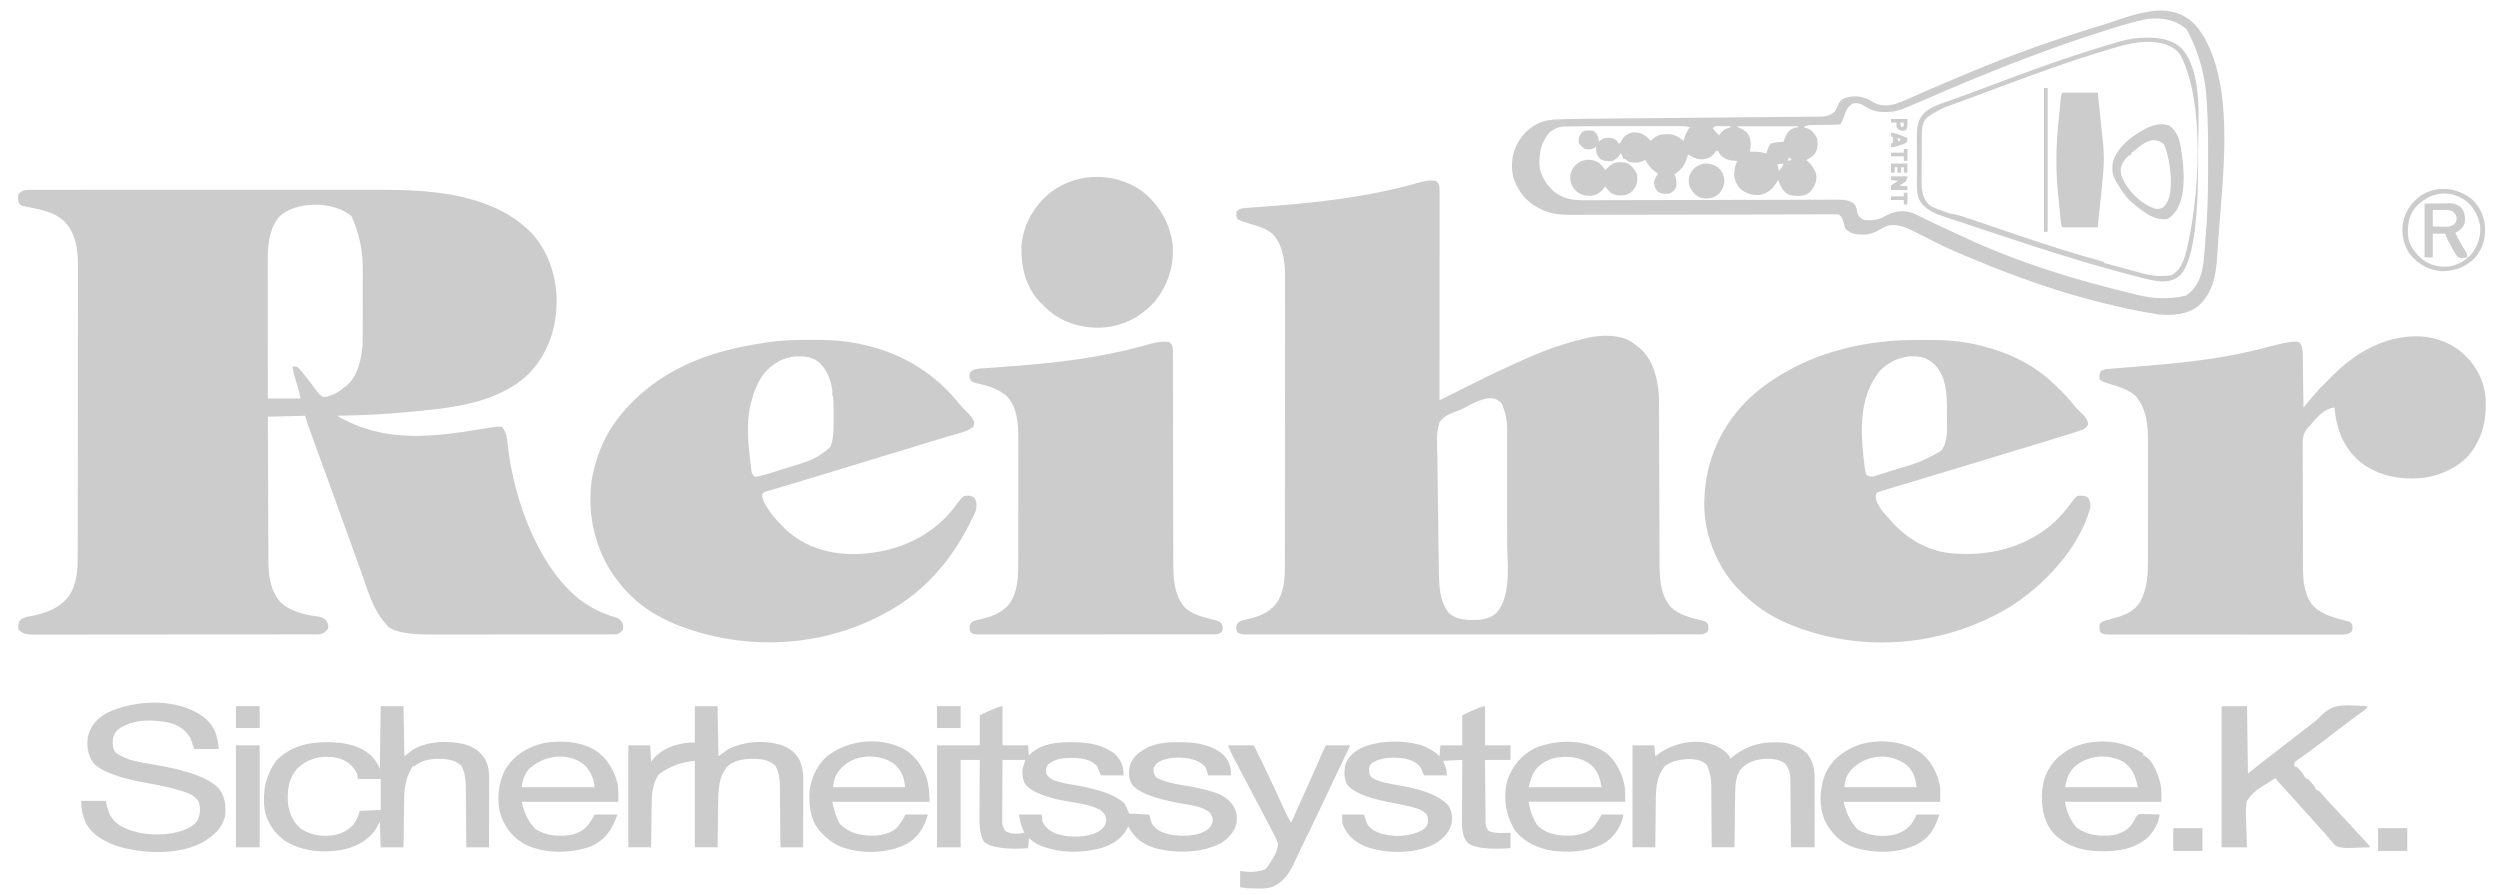
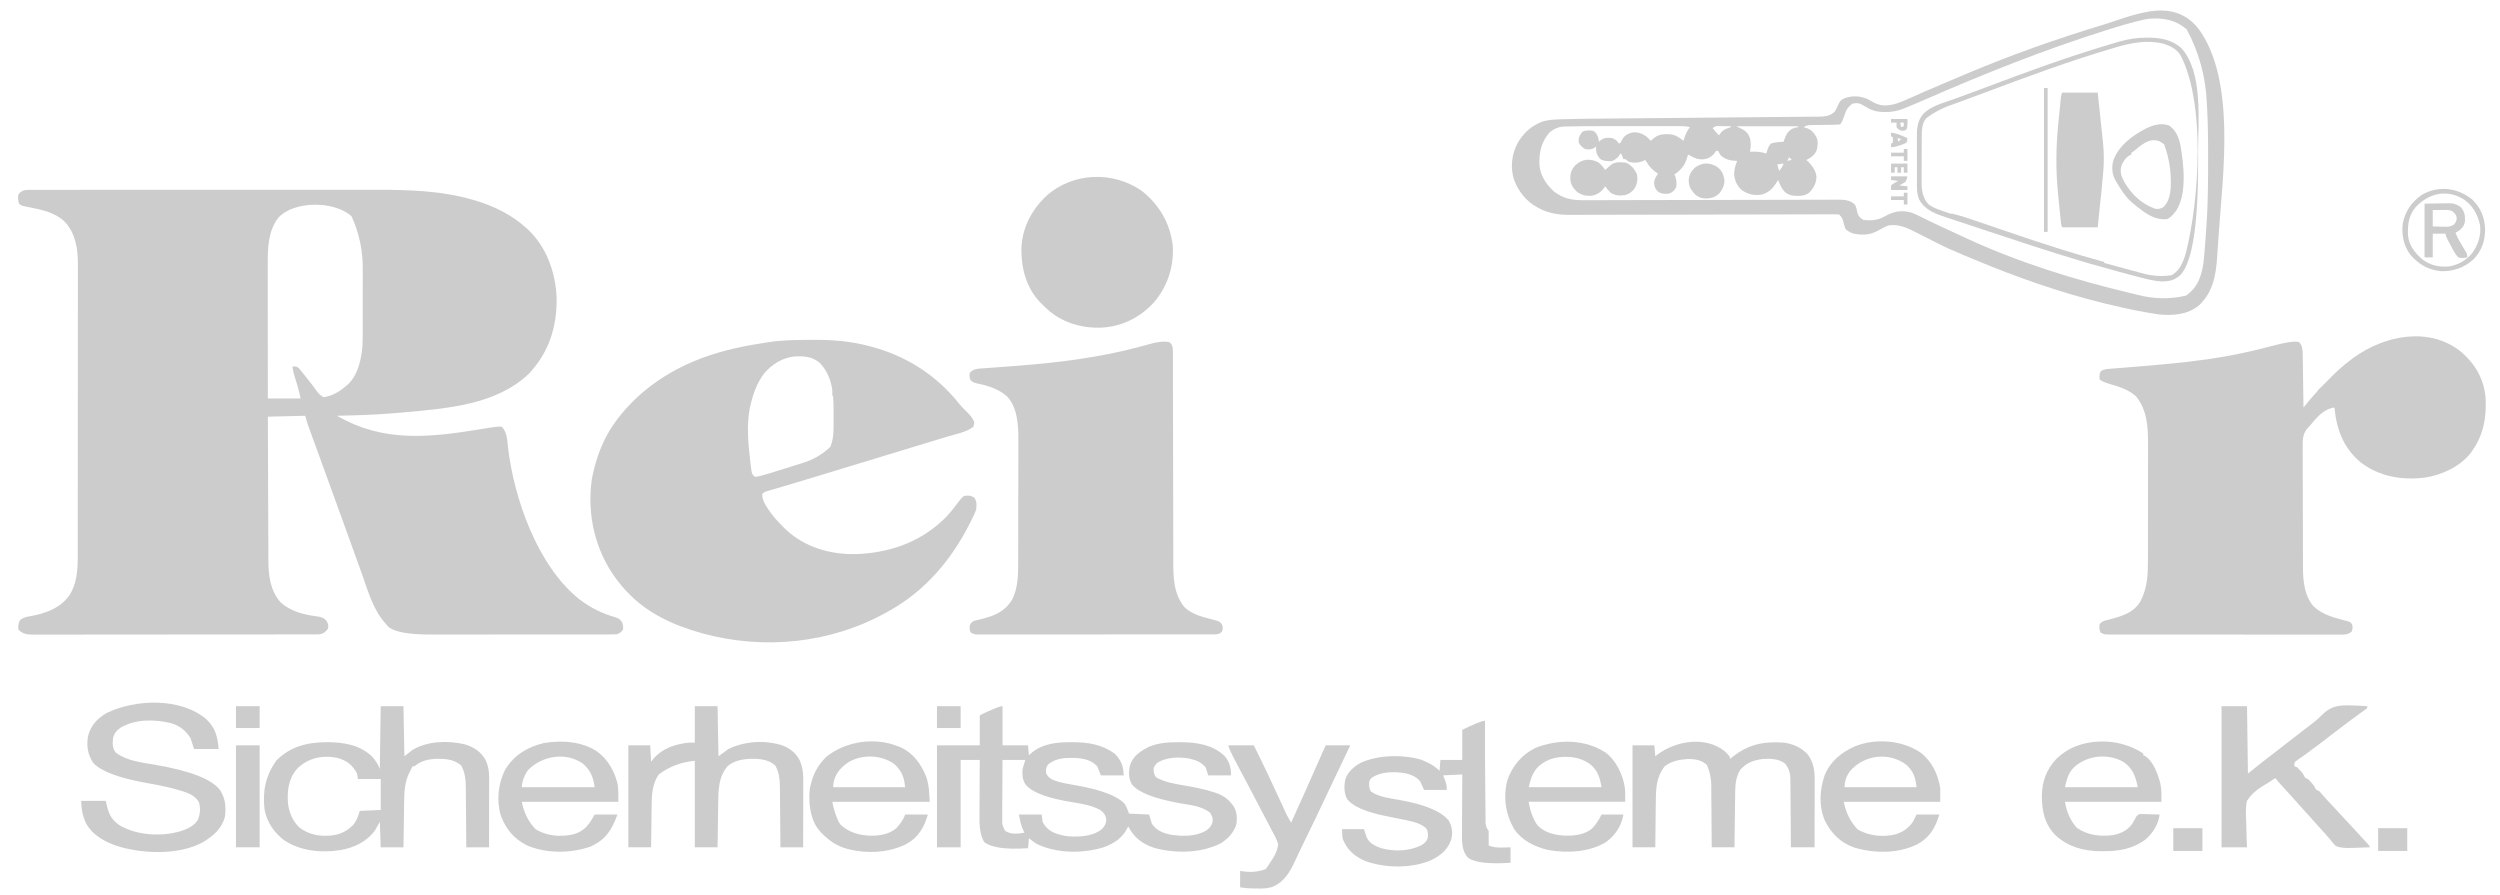
<svg xmlns="http://www.w3.org/2000/svg" id="uuid-949aec98-bb0d-4664-a483-55301d3c8911" data-name="Ebene 1" viewBox="0 0 2746.06 983.38">
  <g>
    <path d="M1353.57,883.75c-4.34-6.12-10.68-10.23-17.67-12.72-.81-.26-1.61-.52-2.4-.78-11.04-3.67-22.43-5.69-33.87-7.67-10.33-1.77-20.3-3.45-29.57-8.64-2.68-3.21-3.01-6.13-2.88-10.25q1.38-3.54,4.44-6.06c9.92-6.01,23.09-6.31,34.3-4.5.77.19,1.52.37,2.27.56,6.73,1.65,11.25,3.88,16,9,1.02,3.06,2.01,6.03,3,9h25c0-8.85-1.68-14.95-7.46-21.71-12.96-11.98-30.22-14.61-47.11-14.72-.7,0-1.38,0-2.05,0-11.45-.09-22.85.54-33.56,5.02-9.49,4.88-17.32,9.9-20.82,20.42-1.59,7.24-1.71,14.7,2.34,21.13q10.18,12.66,51.22,20.25c11.35,2.06,25.16,3.06,34.44,10.62,2.2,3.61,3.02,5.37,2.88,9.62-1.26,4.86-3.15,7.03-7.12,9.94-11.46,6.82-26.95,6.61-39.75,4.44-8.3-1.93-15.23-4.65-20-12-1.02-3.4-2.01-6.7-3-10q-11.11-.51-22-1-3-8-4.51-10.36-11.79-13.36-53.8-20.69c-6.51-1.13-13-2.22-19.38-3.95-6.17-1.97-10.1-3.15-13.31-9-.53-4.47-.51-6.23,2-10,8.83-7.14,18.33-7.29,29.23-7.17,9.14.41,18.39,2.19,24.77,9.17q2.02,5.05,4,10h25c0-9.98-2.65-16.44-9.62-23.75-13.8-10.07-28.84-12.57-45.43-12.68q-1.08,0-2.13,0c-15.45-.14-31.74,1.33-44,11.75-.96.91-1.88,1.8-2.81,2.69q-.51-5.55-1-11h-28v-43q-2.25,0-7.12,1.94-1.01.41-2.01.81c-5.46,2.16-10.6,4.61-15.88,7.25v33h-47v112h26v-96h21c-.06,8.69-.11,17.38-.15,26.07-.02,4.44-.03,8.89-.06,13.33-.03,4.34-.06,8.68-.07,13.02,0,1.66,0,3.33-.01,4.99-.11,11.14-.55,22.49,4.92,32.58q11.28,9.5,48.38,7c.34-3.74.67-7.37,1-11,2.62,2.21,5.12,4.15,8,6,21.87,10.88,50.96,11.16,74,4,11.67-4.36,20.54-9.98,26.22-21.31q.39-.85.78-1.69c6.66,12.55,15.29,19.25,28.75,23.69,23.1,6.27,51.34,5.96,72.95-5.07,8.03-5.01,14.87-12.3,17.3-21.62.71-7.07.51-12.85-3.23-19.03-.48-.65-.94-1.28-1.4-1.91ZM1210.75,910.31c-8.56,7.59-21.93,8.88-32.89,8.54q-1.35-.08-2.66-.16c-4.94-.22-9.39-1.31-14.12-2.75-7.44-2.6-12.1-6.12-15.88-13.25q-.51-4.04-1-8h-25c.88,4.42,1.63,8.9,3.07,13.16.36.84.71,1.65,1.05,2.46.36.86.72,1.7,1.07,2.54.27.62.54,1.23.8,1.84-7.06,1.18-14.82,2.12-21-2-2.03-3.25-2.96-5.63-3.36-9.45,0-1.3.01-2.57.02-3.84,0-2.23,0-4.45.02-6.68.02-1.59.03-3.17.03-4.76,0-4.16.03-8.33.06-12.49.03-4.31.06-8.62.07-12.93.03-9.28.09-18.57.16-27.85h25c-1.02,3.4-2.01,6.7-3,10-.45,6.03-.17,11.54,3.12,16.78q9.15,11.79,43.71,18.3c12.61,2.37,26.94,3.59,38.36,9.8,4.05,2.86,5.69,5.29,6.81,10.12,0,4.5-1.38,7.31-4.45,10.62Z" style="fill: #ccc; stroke-width: 0px;" />
    <path d="M533.47,835.03c-5.03-9.19-12.7-14.28-22.58-17.37-18.6-4.38-40.95-3.99-57.7,6.04-3.06,2.38-6.03,4.69-9,7-.34-18.7-.67-36.85-1-55h-25c-.34,23.46-.67,46.23-1,69-1.77-5.31-5.01-9.8-8.75-13.93-13.68-12.83-31.22-15.44-49.18-15.57-21.56.14-40.06,4.5-55.81,20.25-11.87,17.15-15.14,33.3-12.85,53.85,2.51,13.51,10.21,24.96,21.02,33.26,17.71,12.26,41.72,14.62,62.58,11.14,14.97-2.53,29.04-9.41,38-22,1.7-3.06,3.35-6.03,5-9,.34,9.52.67,18.76,1,28h25c.1-7.22.2-14.43.31-21.65.06-3.69.11-7.37.16-11.06.05-3.6.1-7.21.15-10.81.02-1.38.04-2.76.06-4.14.16-12.65.35-24,6.32-35.45.72-1.37,1.43-2.75,2.12-4.13.3-.6.59-1.18.88-1.76h2c7.16-5.89,14.52-7.69,23.74-8.21,9.97-.09,19.86.39,27.63,7.34,5.03,8.9,5.09,18.24,5.13,28.19,0,1.68.02,3.37.03,5.05.05,4.43.09,8.86.12,13.29.03,4.58.07,9.16.11,13.75.07,7.56.14,15.13.19,22.69q.02,3.49.04,6.91h25c.02-9.87.04-19.74.05-29.62,0-5.03,0-10.07.02-15.1.01-4.93.02-9.86.02-14.79,0-1.88,0-3.75,0-5.63,0-2.7.02-5.4.02-8.1,0-.84,0-1.66,0-2.48.03-7.35-.72-13.27-3.84-19.94ZM418.19,889.69q-11.61.51-23,1c-1.79,5.73-3.37,10.74-7.25,15.38-7.96,8.26-17.18,11.7-28.53,11.92q-1.21,0-2.41.01c-10.28.08-19.44-2.62-27.8-8.77-7.31-6.63-11.41-16.09-12.77-25.75-1.22-14,.15-27.34,9.38-38.47,12-12.69,29.5-16.18,46.25-12.12,9.47,3.03,15.48,7.85,20.12,16.81q.51,3.03,1,6h25v34Z" style="fill: #ccc; stroke-width: 0px;" />
-     <path d="M1635.19,912.69c-2.18-2.86-2.97-4.78-3.4-8.37-.01-1.32-.02-2.61-.03-3.9-.03-2.26-.06-4.52-.07-6.78,0-1.61-.02-3.22-.03-4.84-.05-4.23-.09-8.45-.12-12.68-.03-4.38-.07-8.76-.11-13.14-.1-9.43-.17-18.86-.24-28.29h28v-16h-28v-43q-2.25,0-7.12,1.94c-.68.28-1.35.54-2.01.81-5.46,2.16-10.6,4.61-15.88,7.25v33h-24c-.34,4.08-.67,8.04-1,12-5.96-5.96-12.73-9.39-20.54-12.34-20.21-5.79-47.22-5.24-66.28,3.66-7.49,4.2-14.03,9.95-16.75,18.33-1.29,7.13-1.38,14.53,1.95,21.04q8.7,12.4,44.96,19.44c6.3,1.21,12.59,2.45,18.86,3.81.97.21,1.92.42,2.86.63,7.56,1.59,14.58,3.41,20.44,8.69,2.03,3.72,2.16,6.6,1.5,10.75-1.34,3.83-3.47,5.53-6.81,7.62-13.2,6.78-30.02,7.25-44.19,3.38-6.79-2.61-12.87-5.07-16-12-1.02-3.06-2.01-6.03-3-9h-24q0,8,.81,11.12c4.98,12.05,13.05,19.02,25,24.06,22.01,7.96,51.91,8.23,73.41-1.69,9.91-5.35,16.89-11.17,20.65-22.01,1.88-7.43.99-14.09-2.68-20.8q-12.54-15.41-54.49-22.74c-10.51-1.82-21.93-3.07-30.94-9.14-2.16-3.47-2.2-5.81-2.02-9.82.43-3.11,1.18-3.91,3.65-5.93,10.16-6.39,23.28-6.12,34.82-4.66,6.94,1.47,13.42,3.8,17.8,9.59,1.36,3.06,2.68,6.03,4,9h25c0-4.54-.42-6.72-2-10.81q-1.01-2.62-2-5.19,10.6-.51,21-1c-.06,8.96-.11,17.92-.15,26.88-.02,4.58-.03,9.16-.06,13.74-.03,4.47-.06,8.95-.07,13.42,0,1.71,0,3.42-.01,5.14-.04,4.65-.09,9.3.03,13.95.47,6.96,1.89,14.06,7.26,18.87q11.4,7.33,46,5v-17c-7.54.15-16.92,1.29-24-2Z" style="fill: #ccc; stroke-width: 0px;" />
+     <path d="M1635.19,912.69c-2.18-2.86-2.97-4.78-3.4-8.37-.01-1.32-.02-2.61-.03-3.9-.03-2.26-.06-4.52-.07-6.78,0-1.61-.02-3.22-.03-4.84-.05-4.23-.09-8.45-.12-12.68-.03-4.38-.07-8.76-.11-13.14-.1-9.43-.17-18.86-.24-28.29h28h-28v-43q-2.25,0-7.12,1.94c-.68.28-1.35.54-2.01.81-5.46,2.16-10.6,4.61-15.88,7.25v33h-24c-.34,4.08-.67,8.04-1,12-5.96-5.96-12.73-9.39-20.54-12.34-20.21-5.79-47.22-5.24-66.28,3.66-7.49,4.2-14.03,9.95-16.75,18.33-1.29,7.13-1.38,14.53,1.95,21.04q8.7,12.4,44.96,19.44c6.3,1.21,12.59,2.45,18.86,3.81.97.21,1.92.42,2.86.63,7.56,1.59,14.58,3.41,20.44,8.69,2.03,3.72,2.16,6.6,1.5,10.75-1.34,3.83-3.47,5.53-6.81,7.62-13.2,6.78-30.02,7.25-44.19,3.38-6.79-2.61-12.87-5.07-16-12-1.02-3.06-2.01-6.03-3-9h-24q0,8,.81,11.12c4.98,12.05,13.05,19.02,25,24.06,22.01,7.96,51.91,8.23,73.41-1.69,9.91-5.35,16.89-11.17,20.65-22.01,1.88-7.43.99-14.09-2.68-20.8q-12.54-15.41-54.49-22.74c-10.51-1.82-21.93-3.07-30.94-9.14-2.16-3.47-2.2-5.81-2.02-9.82.43-3.11,1.18-3.91,3.65-5.93,10.16-6.39,23.28-6.12,34.82-4.66,6.94,1.47,13.42,3.8,17.8,9.59,1.36,3.06,2.68,6.03,4,9h25c0-4.54-.42-6.72-2-10.81q-1.01-2.62-2-5.19,10.6-.51,21-1c-.06,8.96-.11,17.92-.15,26.88-.02,4.58-.03,9.16-.06,13.74-.03,4.47-.06,8.95-.07,13.42,0,1.71,0,3.42-.01,5.14-.04,4.65-.09,9.3.03,13.95.47,6.96,1.89,14.06,7.26,18.87q11.4,7.33,46,5v-17c-7.54.15-16.92,1.29-24-2Z" style="fill: #ccc; stroke-width: 0px;" />
    <path d="M878.47,835.25c-4.15-8.31-10.78-13.14-19.28-16.56-19.2-6.02-40.97-4.64-59,4-3.74,2.72-7.37,5.36-11,8-.34-18.7-.67-36.85-1-55h-25v40h-6c-14.85,1.45-29.06,5.92-39.19,17.44-.96,1.21-1.88,2.39-2.81,3.56-.34-6.12-.67-12.06-1-18h-24v112h25c.08-6.83.16-13.66.26-20.48.05-3.49.1-6.99.14-10.48.04-3.41.08-6.82.13-10.23.02-1.33.04-2.63.06-3.93.11-12.29.51-24.44,7.8-34.86q17.07-12.97,39.62-15.02v95h25c.1-7.22.2-14.43.31-21.65.06-3.69.11-7.37.16-11.06.05-3.6.1-7.21.15-10.81.02-1.38.04-2.76.06-4.14.19-14.78.11-29.57,10.32-41.34,6.68-6.11,15.97-7.71,24.74-8.21,9.97-.09,19.87.39,27.64,7.34,5.03,8.9,5.09,18.24,5.13,28.19,0,1.68.02,3.37.03,5.05.05,4.43.09,8.86.12,13.29.03,4.58.07,9.16.11,13.75.07,7.56.14,15.13.19,22.69q.02,3.49.04,6.91h25c.02-9.75.04-19.51.05-29.26,0-4.97,0-9.95.02-14.92.01-4.87.02-9.74.02-14.61,0-1.85,0-3.71,0-5.56,0-2.67.02-5.33.02-8,0-.83,0-1.65,0-2.46.04-7.53-.93-13.68-3.84-20.63Z" style="fill: #ccc; stroke-width: 0px;" />
    <path d="M170.25,840.01c-14.79-2.52-30.72-4.07-43.06-13.33-3.91-5.05-3.62-9.87-3-16,1.47-5.62,3.97-8.46,8.64-11.65,16.41-9.39,36.96-8.98,54.86-4.76,9.46,2.78,16.37,8.05,21.5,16.41,1.36,4.08,2.68,8.04,4,12h27c-1.25-13.77-3.54-22.97-13.44-32.56-28.11-24.15-78.01-22.32-109.85-6.84-10.11,6.01-17.14,13.57-20.14,25.08-1.91,10.98-.51,19.9,5.42,29.32q12.34,14.04,59.31,22.44c14.16,2.52,28.04,5.3,41.71,9.84,6.21,2.27,12.49,5.38,15.43,11.6,1.66,6.45,1.36,13.1-1.45,19.12-4.03,6.83-11.43,9.75-18.62,12.27-20.81,6.11-46.61,4.88-65.78-5.58-8.55-5.24-12.52-11.11-14.98-20.69-.55-2.38-1.09-4.69-1.62-7h-27c0,8.46,1.61,16.43,5.06,24.19,7.95,14.57,22.78,21.94,38.06,26.52,27.32,7.56,64.86,8.68,90.47-5.23,11.78-7.23,20.86-14.63,24.41-28.48,1.11-10.5.48-19.36-5.16-28.41q-12.95-18.19-71.79-28.26Z" style="fill: #ccc; stroke-width: 0px;" />
    <path d="M1985.62,828.6c-7.1-7.57-16.23-11.57-26.43-12.91-22.44-1.47-38.8,1.89-56.51,15.99q-1.26,1.02-2.49,2.01v-2c-1.61-2.59-3.45-4.42-5.69-6.5-21.43-17.08-54.01-11.42-74.29,3.93-.69.54-1.35,1.05-2.02,1.57-.34-4.08-.67-8.04-1-12h-24v112h25c.08-7.79.16-15.58.26-23.38.05-3.98.1-7.96.14-11.95.04-3.89.08-7.78.13-11.67.02-1.49.04-2.98.06-4.47.11-13.83.8-26.08,9.66-37.41,7.67-5.93,16.2-7.46,25.75-8.12,7.8.09,14.63,1.02,20.65,6.44q5.41,12.34,4.85,26.33c0,1.75.02,3.51.03,5.26.05,4.61.09,9.22.12,13.83.03,4.77.07,9.54.11,14.32.07,7.87.14,15.75.19,23.62.02,2.45.03,4.82.04,7.2h25c.1-7.94.2-15.89.31-23.83.06-4.06.11-8.11.16-12.17.05-3.97.1-7.93.15-11.9.02-1.51.04-3.03.06-4.54.02-2.17.05-4.34.08-6.51.01-.68.02-1.35.03-2.01.12-8.93,1-17.06,5.89-24.66,7.3-7.49,13.88-9.96,24.31-11.38,8.38-.67,17.9-.24,24.69,5.12,4.13,5.14,5.63,10.54,5.75,17.01,0,.75,0,1.48,0,2.21.03,2.5.06,5,.07,7.5,0,1.78.02,3.56.03,5.34.05,4.67.09,9.35.12,14.02.03,4.84.07,9.68.11,14.52.07,7.99.14,15.97.19,23.96q.02,3.69.04,7.31h26c.02-9.6.04-19.2.05-28.81,0-4.9,0-9.8.02-14.7.01-4.8.02-9.59.02-14.39,0-1.83,0-3.66,0-5.49,0-2.62.02-5.25.02-7.87,0-.83,0-1.63,0-2.43.05-10.52-1.2-19.79-7.68-28.41Z" style="fill: #ccc; stroke-width: 0px;" />
    <path d="M2598.94,924.94c-1.41-1.54-2.83-3.08-4.25-4.62-.51-.55-1.01-1.09-1.5-1.63-2.49-2.7-4.98-5.4-7.47-8.1-2.4-2.59-4.79-5.19-7.17-7.79-5.48-6.01-11.02-11.95-16.61-17.86-3.95-4.16-7.84-8.33-11.55-12.7q-1.65-1.99-3.2-3.55-3.07-.64-3.97-2.8t-2.65-4.3c-.62-.71-1.22-1.39-1.82-2.08q-1.81-2.11-3.56-3.81-3.07-.64-3.97-2.8-1.03-2.2-2.65-4.3c-.62-.71-1.22-1.39-1.82-2.08q-1.81-2.11-3.56-3.81-1.52-.51-3-1-.46-3.86,1.41-5.49c.68-.48,1.34-.94,2.01-1.41.77-.55,1.52-1.09,2.27-1.62,1.7-1.18,3.4-2.38,5.09-3.58q1.35-.97,2.68-1.93c4.5-3.21,8.93-6.51,13.32-9.86q1.31-1,2.59-1.99c3.54-2.71,7.08-5.41,10.62-8.12,2.66-2.04,5.32-4.07,7.99-6.11q1.33-1.02,2.64-2.02c4.36-3.33,8.72-6.66,13.14-9.9.94-.69,1.86-1.35,2.78-2.02,1.76-1.28,3.51-2.55,5.27-3.83.85-.61,1.68-1.2,2.5-1.79q1.15-.83,2.27-1.64,2.01-1.44,3.42-2.7v-2c-7.29-.54-14.58-.88-21.9-.95-12.15.08-19.43,2.16-28.22,10.95-3.37,3.56-6.95,6.53-10.85,9.49-1.56,1.17-3.1,2.35-4.64,3.54-4.28,3.34-8.58,6.66-12.89,9.97-5.18,3.98-10.34,7.99-15.5,12-4.16,3.24-8.32,6.49-12.51,9.7-3.17,2.43-6.33,4.86-9.49,7.3-5.1,4.08-10.05,8.04-15,12q-.5-37.37-1-74h-28v155h28c-.28-6.16-.58-12.26-.67-18.41-.04-2.53-.09-5.06-.14-7.59-.45-8.37-.95-16.66.67-24.94q6.45-9.75,16.74-15.96c4.4-2.51,8.62-5.19,12.83-8.02.54-.37,1.06-.72,1.58-1.08,3.71,4.41,7.53,8.7,11.44,12.94,2.5,2.71,5,5.42,7.44,8.19,3.48,4.02,7.02,7.96,10.62,11.87,2.48,2.69,4.95,5.38,7.38,8.12,3.48,4.02,7.02,7.97,10.62,11.88,2.51,2.72,5.01,5.44,7.45,8.23.57.67,1.13,1.31,1.68,1.96,1.14,1.26,2.26,2.53,3.38,3.81,1.86,2.59,3.72,4.84,5.98,7.09q5.09,3.22,18.65,2.59c1.64-.08,3.27-.14,4.91-.18,4.82-.11,9.64-.27,14.46-.49q0-1-1.77-3.05c-.84-.92-1.66-1.81-2.48-2.7Z" style="fill: #ccc; stroke-width: 0px;" />
    <path d="M2110.81,827.62c-19.81-14.63-50.8-17.16-73.49-7.74-14.86,6.51-26.86,16.5-33.12,31.81-5.52,15.98-6.48,33.73.19,49.5,6.8,13.94,16.99,24.17,31.71,29.54,22.43,6.94,49.37,7.17,70.53-3.72,13.31-7.35,19.31-18.09,23.58-32.32h-25c-1.36,2.72-2.68,5.36-4,8-5,7.13-10.79,11.11-19,13.75-13.5,3.44-29.4,1.74-41.57-5.22q-11.91-12.44-15.43-30.53h106v-15c-2.5-14.97-8.51-28.23-20.39-38.07ZM2026.19,864.69c0-6.62,1.74-11.76,5.54-17.21,15.42-18.38,42.98-22.03,62.48-7.25,7.62,7.04,9.85,14.27,10.98,24.47h-79Z" style="fill: #ccc; stroke-width: 0px;" />
    <path d="M2355.92,830.33c-.59-.22-1.15-.43-1.72-.64v-2c-19.08-12.72-43.77-16.33-66.16-10.54q-.93.27-1.84.54c-10.55,3-19.28,8.17-27.25,15.69-10.98,11.55-15.84,24.73-16.11,40.46-.06,16.73,2.83,31.15,14.95,43.63,13.89,12.77,30.64,17.26,49.15,17.51,1.17,0,2.31,0,3.45.01,17.23.09,32.85-2.62,46.81-13.31,7.87-7.08,13.63-16.41,15-27-2.79-.1-5.59-.19-8.38-.24-1.17-.02-2.3-.05-3.43-.07-1.15-.04-2.27-.09-3.39-.13-1.11-.02-2.18-.03-3.25-.05-1.02-.03-2.01-.05-3-.08q-2.54.57-4.31,2.96c-1.16,2.46-2.45,4.73-3.86,7.05-5.21,7.68-12.12,11.18-21.07,13.09-14.22,2.02-28.46.35-40.39-7.99q-10.37-11.93-12.91-28.54h106c0-7.29.2-13.22-1.26-20.16-2.6-9.94-7.61-24.57-17.02-30.2ZM2268.19,864.69c2.17-8.67,2.84-13.11,7.93-19.75,13.97-15.21,38.55-18.16,56.38-8,10.11,6.93,13.33,15.95,15.69,27.75h-80Z" style="fill: #ccc; stroke-width: 0px;" />
    <path d="M656.19,825.69c-16.53-11.32-39.32-12.85-58.68-9.54-17.8,4.16-32.31,12.93-42.23,28.56-8.1,15.24-10.21,34.64-5.12,51.29,5.66,14.71,13.83,24.76,27.89,32.21,21.6,9.71,49.06,9.34,71.15,1.49,16.41-7.76,22.9-18.21,29-35h-25c-6.28,11.3-11.09,18.22-23.56,21.81-13.88,3.06-29.23,1.95-41.44-5.81q-11.71-12.11-15-30h106c0-6.38.16-12.8-.69-19.12-3.33-14.11-10.53-27.24-22.31-35.88ZM573.19,864.69c0-6.21,3.42-14.58,7.34-19.38,15.54-15.17,40.37-19.45,59.09-7,8.75,7.11,12.18,15.36,13.56,26.38h-80Z" style="fill: #ccc; stroke-width: 0px;" />
    <path d="M1017.15,852.64c-5.56-13.69-14.3-25.76-28.2-31.88q-1.39-.54-2.76-1.06c-25.66-10.34-57.83-5.45-79,12-8.98,8.96-14.4,19.29-16.83,31.06-.06-.02-.11-.04-.17-.06-.7,3.74-.98,5.28-1.06,8.68-.05.63-.11,1.25-.15,1.89-.03,2.55.03,5.13.19,7.72,0,.55.01,1.12.02,1.72h.11c.93,11.41,4.12,22.76,12.12,31.25.6.59,1.19,1.17,1.78,1.75,7.12,7.22,14.21,12.33,23.86,15.64,21.64,6.81,48.31,6.1,68.57-4.32,13.31-7.35,19.31-18.09,23.58-32.32h-25c-1.88,5.64-5.62,10.42-9.5,14.88-7.7,6.55-17.46,8.31-27.31,8.38-12.7-.16-25.32-3.38-34.56-12.62-.55-.89-1.09-1.76-1.62-2.62q-4.81-10.23-7-22h107c-.64-10.92-.68-18.21-4.04-28.05ZM915.19,864.69c0-8.25,3.41-15.35,9.1-21.22q.96-.9,1.9-1.78c14.41-13.68,40.64-14.04,56.39-2.21,8.18,7.81,10.48,13.83,11.61,25.21h-79Z" style="fill: #ccc; stroke-width: 0px;" />
    <path d="M1783.19,857.69c-3.11-11.3-9.49-23.25-18.87-30.55-22.63-15.37-53.22-15.61-78.13-5.45-14.78,7.38-25.08,19.79-30.44,35.31-4.84,18.61-2.07,37.25,7.44,53.69,8.5,12.49,22.31,19.31,36.62,22.81,21.06,3.88,46.14,2.81,64.62-8.78,10.07-7.44,16.7-17.69,18.75-30.04h-24c-2.87,5.73-5.7,10.3-10,15-7.78,6.79-17.88,8.16-27.88,8.25-11.06-.14-23.47-2.48-31.64-10.55-.51-.58-1-1.14-1.49-1.7q-6.95-10.84-9-25h106c0-7.67.36-13.43-1.32-20.55-.23-.83-.45-1.64-.68-2.45ZM1679.19,864.69c1.81-8.15,3.61-14.16,8.62-20.62,7.76-8.54,18.46-12.42,29.75-12.67q1.14,0,2.25-.02c9.7-.08,18.12,2.11,26.22,7.55,8.96,6.97,11.14,14.69,13.15,25.76h-80Z" style="fill: #ccc; stroke-width: 0px;" />
    <path d="M1456.19,818.69q-1.11,2.21-3.37,7.4c-.68,1.56-1.36,3.13-2.05,4.69q-.56,1.28-1.11,2.53c-10.29,23.55-20.83,46.98-31.47,70.37-1.89-3.24-3.73-6.46-5.39-9.83-.43-.95-.86-1.87-1.28-2.79-.51-1.1-1-2.17-1.49-3.23-1.38-3.01-2.77-6.02-4.16-9.03-.31-.66-.6-1.3-.9-1.94-3.32-7.18-6.66-14.35-10.02-21.52-.69-1.47-1.38-2.94-2.08-4.42-5.07-10.83-10.3-21.57-15.69-32.25h-28q0,2.51,8.32,18.33c.42.81.84,1.59,1.25,2.37,3.03,5.76,6.07,11.51,9.14,17.25,3.97,7.43,7.9,14.89,11.78,22.37,2.35,4.54,4.69,9.09,7.1,13.6,2.42,4.48,4.82,8.97,7.14,13.51.88,1.73,1.76,3.45,2.65,5.18,2.88,5.23,5.88,10.39,7.42,16.2q-1.03,7.93-5.48,14.82c-1.45,2.1-2.78,4.15-4.09,6.35-1.28,2.19-2.59,4.1-4.24,6.02q-11.49,4.27-24.31,2.5c-1.25-.17-2.47-.34-3.69-.5v18c5.05.84,9.54,1.18,14.62,1.23,1.09,0,2.14.01,3.19.02,5.94.12,11.49.22,17.2-1.61,13.24-5.07,19.86-16.69,25.52-28.97,3.6-7.84,7.34-15.61,11.14-23.35,7.38-15.05,14.65-30.14,21.76-45.32.65-1.39,1.3-2.78,1.96-4.17.33-.69.64-1.37.96-2.04,3.32-7.09,6.7-14.16,10.09-21.22,4.9-10.17,9.74-20.36,14.56-30.56h-27Z" style="fill: #ccc; stroke-width: 0px;" />
    <path d="M259.19,930.69h26v-112h-26v112Z" style="fill: #ccc; stroke-width: 0px;" />
    <path d="M2612.19,909.69v25h32v-25h-32Z" style="fill: #ccc; stroke-width: 0px;" />
    <path d="M2387.19,934.69h32v-25h-32v25Z" style="fill: #ccc; stroke-width: 0px;" />
    <path d="M1055.19,775.69h-26v24h26v-24Z" style="fill: #ccc; stroke-width: 0px;" />
    <path d="M259.19,799.69h26v-24h-26v24Z" style="fill: #ccc; stroke-width: 0px;" />
  </g>
  <g>
    <path d="M676.44,678.19c-15.29-4.32-27.86-10.59-40.51-20.29-45.8-36.86-71.59-110.85-77.99-167.21-.84-7.93-1.09-15.87-6.75-22q-4.09-.42-13.66,1.14c-2.05.34-4.09.68-6.14,1.02-1.12.18-2.2.36-3.28.53-56.18,9.2-106.85,14.95-157.91-14.69,3.99-.1,7.98-.2,11.97-.31,1.66-.04,3.31-.09,4.97-.13,18.21-.45,36.29-1.48,54.44-3.12.96-.09,1.89-.17,2.81-.26,46.54-4.24,101.18-8.24,136.69-42.56,21.87-23.16,30.84-51.57,30.33-83.04-.95-27.41-11.13-56.2-31.49-75.2-.92-.81-1.82-1.6-2.71-2.38-15.56-13.97-34.64-23.25-54.57-29.29q-1.22-.36-2.43-.71c-35.73-10.54-72.68-11.31-109.63-11.25-5.02,0-10.04,0-15.05,0-9.86,0-19.71,0-29.57,0-11.56.01-23.12.01-34.68.01-20.61,0-41.21,0-61.82.02-20.05.01-40.09.02-60.14.02-1.28,0-2.52,0-3.76,0-1.28,0-2.52,0-3.75,0-22.97,0-45.93,0-68.9.01-8.09,0-16.18,0-24.28,0-9.94,0-19.88,0-29.83.01-5.07,0-10.14.01-15.21.01-4.7,0-9.41,0-14.11,0-1.71,0-3.42,0-5.12,0-2.36,0-4.73,0-7.09,0-.72,0-1.43,0-2.13,0-6.32,0-11.01-.35-14.94,5.13-.69,3.71-.45,6.87.94,10.38q2.06,1.62,3.92,2.16,1.12.23,2.22.46c.83.17,1.64.34,2.44.51,15.06,3.04,29.94,5.47,41.48,16.5,11.79,12.56,14.3,29.43,14.39,46.11-.01,2.02-.02,4.04-.02,6.06.01,3.83.01,7.66,0,11.49-.01,4.17-.01,8.34-.01,12.52,0,8.19,0,16.37-.01,24.56-.02,9.61-.02,19.22-.02,28.83,0,17.13-.01,34.26-.04,51.39-.02,16.67-.04,33.34-.04,50.01,0,1.06,0,2.09,0,3.12,0,2.08,0,4.15,0,6.23,0,1.06,0,2.08,0,3.1,0,1.05,0,2.07,0,3.1,0,15.98-.01,31.95-.03,47.93,0,5.77,0,11.53-.01,17.3,0,9.23-.01,18.45-.02,27.68,0,4.22-.01,8.44-.02,12.66,0,3.91,0,7.82-.01,11.73,0,1.43,0,2.85,0,4.28,0,15.07-.98,29.72-9.52,42.73-10.1,13.55-25.49,19.18-41.62,22.18-4.83.77-8.11,1.31-12.04,4.36q-2.76,3.7-1.96,10.64c5.14,5.14,10.28,5.35,17.21,5.39,1.91-.01,3.81-.02,5.72-.02,3.58.01,7.15.01,10.73,0,3.91-.01,7.81-.01,11.72-.01,7.65,0,15.31,0,22.96-.01,8.99-.02,17.98-.02,26.97-.02,16.01,0,32.02-.01,48.02-.04,15.6-.02,31.19-.04,46.79-.04q1.47,0,2.92,0c1.94,0,3.88,0,5.82,0,.99,0,1.94,0,2.9,0,.98,0,1.94,0,2.89,0,14.92,0,29.84-.01,44.76-.03,5.39,0,10.78,0,16.17-.01,8.63,0,17.27-.01,25.9-.02,3.95,0,7.9-.01,11.84-.02,3.66,0,7.32,0,10.99-.01,1.36,0,2.68,0,3.99,0,1.28,0,2.52,0,3.76,0,1.16,0,2.29,0,3.42-.01,1.84,0,3.68-.04,5.52-.13,4.29-.73,6.26-2.58,9-6,.86-4.05.28-5.56-1.93-9.07-2.95-3.39-5.84-3.92-10.17-4.58-14.36-1.88-28.84-5.43-39.91-15.36-11.71-13.43-13.45-30.05-13.43-47.1,0-1.63,0-3.27-.01-4.9-.03-4.48-.05-8.96-.06-13.44,0-4.75-.03-9.5-.05-14.25-.05-8.98-.08-17.96-.1-26.93-.03-10.29-.07-20.59-.11-30.88-.1-22.17-.17-44.33-.24-66.5,13.94-.34,27.47-.67,41-1,.88,3.09,1.73,6.2,2.75,9.26.24.67.48,1.33.72,1.98.28.79.56,1.55.84,2.32.31.84.6,1.66.9,2.48,1.02,2.81,2.04,5.62,3.06,8.43.75,2.05,1.49,4.1,2.23,6.15,4.02,11.1,8.06,22.19,12.1,33.29.41,1.12.8,2.21,1.2,3.3.41,1.13.81,2.23,1.21,3.33q.62,1.69,1.22,3.35c.82,2.25,1.64,4.5,2.46,6.76,6.33,17.39,12.63,34.78,18.89,52.19,2.79,7.76,5.59,15.52,8.4,23.28,2.04,5.63,4.07,11.26,6.1,16.9,6.68,18.64,12.17,39.37,25.53,54.45.47.53.93,1.04,1.39,1.56.77.91,1.51,1.8,2.25,2.69q10.3,8.66,46.75,8.56c2.12,0,4.24,0,6.37,0,5.81,0,11.62,0,17.42,0,6.16-.01,12.33-.01,18.49-.01,10.33,0,20.65,0,30.98-.02,11.35-.01,22.7-.03,34.05-.03,13.58,0,27.16,0,40.74-.01,3.7,0,7.4,0,11.1,0,5.92,0,11.83,0,17.75-.01,2.17,0,4.35,0,6.52-.01,3.04,0,6.07,0,9.11,0,.93,0,1.83,0,2.74,0,2.92,0,5.81-.04,8.73-.13,3.45-1.15,4.77-2.15,7-5,.66-3.77.14-5.7-1.44-9.19-2.45-2.69-3.09-3.26-6.31-4.31ZM362.19,434.69c-2.35.84-4.33,1.36-6.82,1.53q-4.87-2.55-8.01-7.37c-1.99-2.9-4.07-5.66-6.24-8.42-.49-.61-.96-1.21-1.43-1.8-1.39-1.77-2.79-3.54-4.19-5.3-.44-.56-.88-1.1-1.31-1.64-.78-.98-1.54-1.94-2.3-2.89-.7-.84-1.39-1.66-2.07-2.48q-.9-1.08-1.77-2.15c-2.39-1.91-3.87-1.77-6.85-1.48.61,4.57,1.78,8.81,3.12,13.2.54,1.73,1.08,3.46,1.62,5.2.27.87.53,1.72.79,2.56q1.93,6.94,3.47,14.04h-36c-.02-20.27-.04-40.54-.05-60.81,0-9.86-.01-19.71-.02-29.57-.01-8.66-.02-17.31-.02-25.97,0-4.58,0-9.15,0-13.73,0-4.37-.01-8.74-.01-13.11,0-1.62,0-3.23,0-4.85-.04-17.47.47-36.39,11.86-50.78,17.62-18.55,61.47-18.41,80.25-1.19q12.77,27.93,12.24,59.38c0,2.19-.01,4.38-.01,6.56,0,4.61,0,9.22-.01,13.83-.02,5.94-.03,11.88-.03,17.82,0,4.67,0,9.34,0,14.01,0,2.23,0,4.46-.01,6.7,0,3.18,0,6.35-.01,9.53,0,1,0,1.97-.01,2.94,0,3.41-.01,6.82-.15,10.23-1.22,15.56-4.78,33.84-17.23,44.62-.6.47-1.19.92-1.77,1.38-4.56,3.84-9.15,7.01-14.71,9.21q-1.16.4-2.29.79Z" style="fill: #ccc; stroke-width: 0px;" />
-     <path d="M1876.19,685.69c-1.76-2.59-3.17-3.05-6.19-4.03-12.29-2.93-25.43-5.87-34.82-14.9-12.13-14.3-12.29-33.14-12.3-50.92,0-1.87,0-3.74-.01-5.61-.02-4.06-.04-8.13-.05-12.19-.01-6.51-.03-13.01-.06-19.52-.04-10.31-.08-20.61-.11-30.92-.05-18.64-.11-37.28-.18-55.93-.03-6.56-.05-13.12-.06-19.67,0-4.14-.02-8.28-.04-12.42,0-1.93-.01-3.86-.02-5.79,0-6.36.02-12.73-.17-19.09-1.14-17.94-6.05-38.94-20.04-51.42q-.99-.8-1.96-1.58c-2.6-2.2-5.22-4.25-8.02-6.2-13.57-8.21-32.52-7.8-47.7-4.6-1.11.27-2.19.54-3.27.8-25.5,5.76-49.66,15.1-73.39,25.95-3.22,1.48-6.44,2.97-9.67,4.42-16.33,7.33-32.34,15.27-48.33,23.29-3.02,1.52-6.05,3.03-9.08,4.55-5.89,2.95-11.78,5.9-17.66,8.85q-.94.47-1.87.94c.02-29.05.04-58.09.05-87.14,0-3.5,0-7,0-10.5,0-.72,0-1.42,0-2.11,0-11.32.01-22.64.02-33.97,0-10.99.02-21.98.02-32.98,0-6.55,0-13.1,0-19.64,0-6.27.01-12.54.01-18.8,0-2.31,0-4.61,0-6.92,0-3.22.01-6.44,0-9.66q0-1.47,0-2.91c0-.93,0-1.82,0-2.72,0-.85,0-1.67,0-2.49,0-1.38-.04-2.77-.12-4.15-.65-3.26-1.25-5-4-7-6.68-1.17-13.25.3-19.68,2.08-56.21,16.16-114.34,22.21-172.48,26.42-1.15.08-2.27.16-3.38.24-2.11.15-4.23.31-6.34.46-1,.07-1.96.13-2.93.2-.92.07-1.81.13-2.7.19-1.5.1-2.99.24-4.48.4-3.25.67-5.06,1.19-7,4-.25,3.1-.4,5.2,1,8,4.5,2.18,9.08,3.71,13.86,5.14,8.6,2.58,17.4,4.78,24.33,10.75,11.76,12.07,14.11,29.86,14.2,46.06-.01,1.98-.02,3.96-.02,5.94.01,3.76.01,7.52,0,11.28-.01,4.1-.01,8.19-.01,12.29,0,8.04,0,16.07-.01,24.11-.02,9.44-.02,18.87-.02,28.31,0,16.82-.01,33.65-.04,50.47-.02,16.37-.04,32.73-.04,49.1q0,1.55,0,3.06c0,2.04,0,4.07,0,6.11,0,1.04,0,2.04,0,3.05,0,1.03,0,2.04,0,3.04,0,15.69-.01,31.38-.03,47.07,0,5.66,0,11.32-.01,16.98,0,9.06-.01,18.11-.02,27.17,0,4.15-.01,8.29-.02,12.44,0,3.84,0,7.67-.01,11.51,0,1.4,0,2.81,0,4.21,0,13.87-.3,27.49-6.78,40.12-7.81,12.73-18.9,17.4-32.86,20.92-1.01.24-1.99.47-2.97.69q-1.42.35-2.81.69c-.86.2-1.7.39-2.53.58-2.74,1.14-3.71,2.36-5.19,4.91-.25,3.11-.4,5.19,1,8q3.07,2.22,9.98,2.26c.83,0,1.63-.01,2.44-.02,2.77,0,5.53.01,8.3,0,2.04,0,4.09,0,6.13,0,5.63,0,11.27.01,16.9,0,6.16,0,12.32,0,18.48,0,11.37,0,22.73,0,34.1,0,11.32,0,22.63-.01,33.95-.01.72,0,1.43,0,2.13,0,2.85,0,5.7,0,8.55,0,26.76,0,53.51,0,80.27-.02,23.83-.01,47.66-.02,71.5-.02,1.53,0,3.06,0,4.59,0,.78,0,1.54,0,2.29,0,3.81,0,7.63,0,11.44,0q1.15,0,2.28,0c19.94,0,39.88,0,59.82,0q1.08,0,2.15,0c2.85,0,5.7,0,8.55,0,9.91,0,19.83,0,29.74,0,12.2,0,24.41,0,36.61-.01,6.22,0,12.45-.01,18.67-.01,5.78,0,11.56,0,17.34,0,2.09,0,4.19,0,6.28,0,2.91,0,5.82,0,8.73,0,.88,0,1.74,0,2.6,0,4.46.01,8,.37,11.79-2.25.48-.65.84-1.15,1.11-1.61l.26-.26c0-.11.02-.2.03-.3.55-1.27.41-2.63-.03-6.7ZM1644.19,672.69c-5.44,5.43-12.61,7.66-20.18,8.14-11.37.38-23.29.79-32.35-7.39-10.44-12.32-10.9-30.02-11.13-45.4-.02-1.69-.05-3.38-.09-5.06-.33-15.72-.5-31.45-.62-47.17-.09-11.7-.2-23.4-.46-35.1-.18-8.33-.31-16.66-.36-24.99-.02-4.96-.02-9.92-.15-14.88-.37-12.21-1.57-25.38,2.33-37.14,4.27-5.78,9.83-8.62,16.44-11.13,3.62-1.19,6.93-2.46,10.29-4.28,8.55-4.76,18.3-9.76,28.08-10.93,6.05-.1,8.75,1.41,13.2,5.34q6.79,14.55,6.27,31.18c0,1.59,0,3.18,0,4.77.01,4.35.02,8.7,0,13.06,0,4.64,0,9.27,0,13.91,0,7.8,0,15.59,0,23.39-.01,9.03-.01,18.06,0,27.08,0,7.83.01,15.66.01,23.49,0,4.67,0,9.35,0,14.02.03,23.36,5.22,60.06-11.27,79.09Z" style="fill: #ccc; stroke-width: 0px;" />
-     <path d="M2282.19,544.69q-2,1-3.21,2.47c-7.99,11.04-16.22,21.27-26.64,30.11-30.13,24.74-68.58,33.87-107.01,30.62-.73-.07-1.43-.13-2.14-.19-25.29-2.29-48.26-15.76-65-34.34-6.41-7.3-18.47-18.75-17.85-29.17q.6-2.66,2.99-3.74,1.4-.44,2.78-.86c1.03-.33,2.03-.65,3.03-.98,1.04-.31,2.04-.61,3.05-.91,2.54-.81,5.09-1.61,7.64-2.38.92-.27,1.81-.54,2.71-.81,2.03-.61,4.07-1.22,6.1-1.83,4.55-1.36,9.09-2.72,13.64-4.09,2.46-.74,4.92-1.48,7.38-2.22,15.16-4.55,30.32-9.14,45.47-13.73q1.04-.31,2.06-.62c8.41-2.55,16.82-5.1,25.23-7.65,5.22-1.58,10.44-3.17,15.66-4.75,6.98-2.12,13.97-4.23,20.95-6.36,3.74-1.13,7.47-2.27,11.21-3.4,8.7-2.64,17.4-5.28,26.09-7.96,1.96-.6,3.91-1.21,5.87-1.81,3.32-1.02,6.63-2.04,9.94-3.07,1.27-.4,2.51-.79,3.75-1.17,1.21-.37,2.38-.73,3.55-1.08,1.11-.35,2.19-.7,3.28-1.04q2.86-.89,5.48-2.01c2.91-2.04,4.77-2.9,5.5-6.44-.8-4.11-2.84-6.87-5.7-9.89-3.4-3.23-6.77-6.42-9.74-10.05-5.56-7.3-11.83-13.67-18.41-20.03-.56-.54-1.1-1.06-1.65-1.59-2.39-2.31-4.8-4.56-7.3-6.74q-1.36-1.14-2.7-2.26c-20.39-17.2-44.51-27.86-70.17-34.46q-1.59-.4-3.14-.79c-18.19-4.62-36.59-6.16-55.3-6.06-3.34.03-6.69.06-10.03.07-2.24,0-4.48.01-6.72.02q-1.62,0-3.22.02c-45.72.2-96.74,11.3-136.63,34.17-.61.35-1.2.69-1.79,1.03-16.17,9.16-30.86,19.65-43.92,32.95-30.71,31.94-45.81,71.15-45.28,115.25.88,34.7,16.31,70.23,41.41,94.19q1.41,1.32,2.8,2.61c23.75,23.22,52.35,35.12,84.08,43.58,69.12,17.7,142.52,7.24,204.11-28.7,38.98-23.36,80.26-66.46,91.81-111.88-.02-4.13-.36-7.22-3.06-10.5-3.99-2.04-6.48-1.87-10.94-1.5ZM2057.66,523.36c-3.13.41-4.75-.1-7.47-1.67q-1.22-3.54-1.63-6.25c-.13-.93-.25-1.84-.37-2.75-.46-3.19-.87-6.38-1.24-9.58-3.51-32.58-4.16-68.21,17.47-95.2,8.99-9.55,20.52-15.39,33.62-16.57,11.57-.27,18.78,1.25,27.21,9.31,12.72,13.39,13.37,32.11,13.35,49.53-.02,3.14-.04,6.28-.02,9.43.01,2.08.02,4.17.02,6.25,0,1.02,0,2.01,0,3.01.06,8.55-.59,17.15-5.09,24.64q-1.17,1.1-2.31,2.19-20.24,12.23-43.65,18.31c-3.55,1.1-7.1,2.21-10.64,3.33-2.35.75-4.7,1.49-7.05,2.22-1.14.35-2.25.7-3.36,1.04-1.09.35-2.16.69-3.22,1.03-1.02.31-2.01.61-3,.91-.89.28-1.76.55-2.62.82Z" style="fill: #ccc; stroke-width: 0px;" />
    <path d="M1066.82,571.75c2.03-3.96,3.95-7.84,5.38-12.06.72-5.15.84-8.69-2-13.12-4.07-2.54-6.26-2.34-11-1.88q-2.4,1.2-8.26,9.02c-4.43,5.93-8.91,11.61-14.28,16.74-.84.76-1.65,1.5-2.46,2.24-26.05,23.86-58.41,34.56-93.38,35.93-28.73.71-56.93-7.32-78.12-27.44-.85-.85-1.67-1.67-2.49-2.49-6.09-5.99-11.65-12.12-16.35-19.28-.45-.71-.9-1.41-1.34-2.1-3.11-4.82-5.11-8.72-5.31-14.62q1.91-2.19,4.8-3c1.26-.37,2.49-.73,3.72-1.09,1.45-.43,2.91-.86,4.36-1.29,4.34-1.27,8.69-2.55,13.02-3.84q1.49-.44,2.94-.87c13.84-4.1,27.65-8.31,41.46-12.52,3.68-1.12,7.35-2.24,11.03-3.36,4.52-1.38,9.05-2.76,13.57-4.13,11.47-3.49,22.94-6.98,34.4-10.47,12.35-3.75,24.71-7.51,37.06-11.28,6.85-2.09,13.7-4.18,20.56-6.25,4.1-1.24,8.21-2.49,12.31-3.74,1.82-.56,3.64-1.11,5.45-1.66,8.79-2.64,20.16-4.58,27.31-10.5q.83-2.46,1-5c-2.03-4.92-4.91-8.03-8.69-11.75-2.61-2.53-5.11-5.01-7.44-7.81-25.21-32.13-59.41-53.76-98.85-63.84-1.07-.27-2.11-.53-3.15-.79-19.05-4.86-38.33-6.32-57.92-6.21q-1.65.01-3.27.02c-16.37.06-32.57.16-48.76,2.88-2.06.35-4.13.68-6.2,1-25.05,3.85-50.01,9.64-73.42,19.5-.78.34-1.55.66-2.31.99-31.91,13.68-59.78,33.97-81.12,61.49-.64.85-1.26,1.68-1.88,2.51-11.69,15.4-19.83,33.97-24.45,52.69-.19.79-.37,1.55-.55,2.31-.87,3.48-1.63,6.95-2.23,10.49-5.23,38.18,3.65,76.99,26.44,108.17q.9,1.19,1.79,2.35c11.64,15.48,26.86,28.85,43.8,38.29,1.09.58,2.14,1.15,3.2,1.71,14.53,7.93,29.56,13.24,45.45,17.78,68.39,18.89,142.36,11.45,204.45-23.58q1.06-.6,2.1-1.19c39.1-21.84,67.97-55.91,87.97-95.62q.84-1.68,1.65-3.32ZM833.65,523.1q-2.31.65-4.45.59c-2.53-1.87-2.95-2.81-3.71-5.93-.16-1.22-.31-2.41-.46-3.6-.27-2.07-.53-4.13-.77-6.2q-.13-1.11-.25-2.21c-2.2-18.66-3.96-38.26-.55-56.87.25-1.09.5-2.14.74-3.2,2.89-12.69,7.28-25.32,15.34-35.73,8.6-10.06,20.23-17.21,33.65-18.45,10.28-.49,19.34.18,27.36,7.25,8.13,8.44,11.92,18.62,13.66,29.42v6.51h.81c.5,5.43.61,10.96.6,16.46-.02,2.91-.04,5.81-.02,8.71.07,10.41.5,20.96-3.39,30.83q-12.98,12.47-30.77,17.95c-1.06.33-2.09.65-3.11.96-2.24.7-4.49,1.41-6.73,2.11-3.49,1.08-6.97,2.16-10.45,3.26-2.29.72-4.59,1.44-6.89,2.16-1.12.35-2.22.69-3.31,1.03-4.84,1.52-9.69,2.97-14.59,4.29q-1.36.32-2.7.64Z" style="fill: #ccc; stroke-width: 0px;" />
    <path d="M2730.19,436.69c-1.79-20.31-11.25-36.62-26.38-49.87-34.99-28.52-83.92-18.6-117.81,5.57-.61.44-1.21.87-1.8,1.3-10.65,7.62-19.85,16.43-28.93,25.85-.51.53-1.01,1.05-1.51,1.57-.51.49-1.02.97-1.53,1.45-.86.83-1.7,1.64-2.53,2.45q-1.28,1.23-2.53,2.43c-1.03,1.18-1.52,1.75-1.75,2.45-2.94,3.12-5.78,6.29-8.51,9.59-.82,1.01-1.62,1.98-2.41,2.96-.83,1.02-1.63,2-2.44,2.99-.63.77-1.24,1.52-1.85,2.27-.1-7.25-.2-14.5-.31-21.75-.06-3.7-.11-7.4-.16-11.1-.05-3.62-.1-7.24-.15-10.86-.02-1.38-.04-2.76-.06-4.14-.02-1.34-.03-2.68-.05-4.02-.02-1.28-.04-2.52-.06-3.76-.02-1.12-.03-2.21-.05-3.3-.26-5.02-.38-9.46-4.16-13.08q-6.57-1.8-28.04,3.91c-23.32,6.28-46.61,11.31-70.52,14.74-.83.12-1.64.23-2.44.35-28.18,4.04-56.54,6.36-84.91,8.65-3.14.25-6.28.51-9.42.76-2.2.18-4.39.36-6.59.53-.72.06-1.41.11-2.1.16-1.33.11-2.61.21-3.9.32-3.92.31-6.46.46-9.7,2.71q-1.94,2.65-1.38,8.88,2.35,2.35,11,5c10.72,3.08,20.12,6.04,28.81,13.38,12.19,14.63,13.51,33.08,13.44,51.43,0,1.47,0,2.94,0,4.42,0,4.05,0,8.09,0,12.14-.01,4.3-.01,8.59-.01,12.89,0,7.21,0,14.43-.02,21.64-.02,8.37-.03,16.74-.03,25.1,0,9.02,0,18.03-.01,27.05,0,2.58,0,5.16,0,7.73,0,4.11,0,8.23-.01,12.34,0,1.52,0,3.05-.01,4.57,0,16.54-.53,31.72-8.5,46.62-7.18,11.72-19.09,15.44-31.71,18.88q-1.42.36-2.81.72c-.9.24-1.78.47-2.66.7-3.33.83-5.36,1.61-7.46,4.39-.24,3.36-.52,5.95,1,9,2.11,1.32,3.72,1.97,6.2,2.25.83,0,1.64,0,2.44,0,.96,0,1.9.01,2.83.02q1.57,0,3.1-.01c3.5.01,6.99.02,10.49.02,2.57,0,5.13,0,7.7,0,6.98.02,13.96.02,20.95.02,5.19,0,10.38,0,15.57,0,.76,0,1.49,0,2.23,0,1.5,0,2.99,0,4.49,0,14.03.01,28.06.01,42.1,0,12.89,0,25.78,0,38.67.02,13.28.02,26.56.03,39.84.03,7.44,0,14.89,0,22.33,0,6.39.01,12.79.02,19.18,0,2.62,0,5.25,0,7.87-.01,3.67.01,7.33.02,10.99.01,1.12,0,2.22,0,3.31-.01,5.79.04,11.1.68,15.71-3.37.99-3.09,1.34-5.01.27-8.1q-1.27-1.9-3.2-2.81-1.21-.3-2.39-.59c-.92-.25-1.82-.49-2.71-.73-12.32-3.2-24.66-6.55-34.04-15.57-9.86-11.26-11.53-28.07-11.5-42.45,0-1.51,0-3.02,0-4.53-.04-4.15-.06-8.3-.06-12.46,0-3.51,0-7.02-.02-10.54-.03-8.3-.04-16.59-.04-24.89,0-8.59,0-17.17-.06-25.76-.05-7.46-.07-14.92-.08-22.38,0-4.44.01-8.88-.02-13.31-.03-4.22-.06-8.44-.04-12.66.01-1.56.02-3.12.02-4.68-.12-8.93-.31-15.91,6.11-22.83.59-.58,1.17-1.15,1.74-1.72,7.1-8.59,15.31-18.73,27-20,2.35,24.13,9.73,44.1,28.75,60.19,20.46,15.61,45.14,19.81,70.25,16.81,18.58-2.73,38.93-12.01,50.68-27.11.45-.64.89-1.27,1.32-1.89,12.89-18.27,16.18-37.07,15-59Z" style="fill: #ccc; stroke-width: 0px;" />
    <path d="M1337.1,681.88c-.82-.21-1.61-.41-2.41-.62-.91-.24-1.79-.48-2.67-.71-11.03-2.86-22.48-5.54-30.98-13.6-12.19-14.89-12.29-33.28-12.27-51.53,0-2.42,0-4.85,0-7.27-.02-5.93-.04-11.86-.04-17.79,0-7.72-.02-15.44-.04-23.16-.04-12.53-.07-25.06-.08-37.6-.02-12.19-.04-24.39-.06-36.58,0-.78,0-1.53,0-2.28-.02-8.25-.04-16.49-.06-24.74,0-.75,0-1.47,0-2.19,0-2.9-.01-5.8-.02-8.69-.02-8.46-.04-16.93-.05-25.39,0-5.35-.01-10.7-.03-16.05,0-2.48-.01-4.96-.02-7.44,0-3.47,0-6.93-.01-10.4,0-1.06,0-2.09,0-3.12,0-1,0-1.96,0-2.93,0-.91,0-1.79-.01-2.68,0-1.47-.04-2.95-.13-4.42-.65-3.26-1.23-5.01-4-7-7.17-1.16-14.17.24-21.08,2.13-2.25.65-4.5,1.27-6.76,1.88-1.25.33-2.46.66-3.67.98-43.63,11.75-88.54,17.49-133.52,20.96-2.11.16-4.22.32-6.33.49-6.26.49-12.51.98-18.78,1.4-2.64.18-5.28.37-7.91.57-1.26.09-2.49.19-3.71.28-2.27.14-4.53.3-6.8.47-4.53.5-7.41,1.2-10.45,4.83-.54,3.26-.45,5.12,1.06,8.06,2.28,2.27,4.28,2.82,7.39,3.51,11.72,2.38,23.07,6.06,32.34,13.95,11.66,12.26,12.68,31.91,12.59,47.96-.01,1.54-.01,3.08-.01,4.62,0,4.23,0,8.46,0,12.69-.02,4.49-.02,8.98-.02,13.47,0,7.54-.01,15.08-.03,22.62-.03,9.72-.05,19.44-.05,29.16,0,8.46-.01,16.91-.03,25.37,0,2.7,0,5.39-.01,8.09,0,4.3-.01,8.6-.02,12.91,0,1.59-.01,3.18-.02,4.77,0,14.48-.02,28.81-6.81,42.03-7.81,12.73-18.9,17.4-32.86,20.92-1.01.24-1.99.47-2.97.69q-1.42.35-2.81.69c-.86.2-1.7.39-2.53.58-2.74,1.14-3.71,2.36-5.19,4.91-.25,3.11-.4,5.19,1,8,2.12,1.33,3.72,1.97,6.21,2.25.83,0,1.64,0,2.45,0,.96,0,1.9,0,2.84.01q1.57,0,3.11-.02c3.5,0,7,.01,10.5,0,2.57,0,5.14,0,7.71,0,6.99,0,13.98,0,20.97,0,7.44-.01,14.87-.01,22.31-.01,13.24,0,26.48,0,39.72-.02,12.9-.01,25.8-.02,38.7-.02.82,0,1.62,0,2.41,0,.82,0,1.61,0,2.41,0,14.74,0,29.47,0,44.21-.01,5.2,0,10.4,0,15.6,0,6.4,0,12.8,0,19.2-.01,2.62,0,5.25,0,7.87-.01,3.67,0,7.34,0,11.01,0q1.67,0,3.3,0t3.11,0c.96,0,1.9,0,2.83,0,3.76,0,6.44-.08,9.28-2.82,1.72-3.18,1.27-4.9.25-8.31-1.58-1.97-2.73-2.89-5.09-3.81Z" style="fill: #ccc; stroke-width: 0px;" />
    <path d="M1144.19,333.69c1.88,1.88,3.76,3.74,5.69,5.56,16.23,14.87,37.55,21.31,59.32,20.66,22.96-1.08,42.98-10.97,58.39-27.84,14.92-17.45,22.06-39.53,20.6-62.38-2.91-24.35-14.76-44.84-34-60-31.58-22.14-76.27-20.5-105.01,5.69-15.99,15.1-26.34,34.9-27.23,57.09-.48,21.34,5.16,43.32,20.21,59.23.69.68,1.36,1.33,2.03,1.99Z" style="fill: #ccc; stroke-width: 0px;" />
    <path d="M2681.98,297.91c13.49.16,25.15-4.15,35.22-13.22,8.61-9.4,12.33-19.38,12.5-32-.17-13.46-4.62-24.27-14.31-33.75-1.08-.77-2.14-1.51-3.19-2.25-15.86-11.29-36.4-12.42-53-2-10.74,7.9-17.47,17.86-20,31-1.31,12.08.92,23.93,8.17,33.87,9.38,10.92,20.11,17.21,34.61,18.35ZM2653.38,227.56c14.6-15.53,34.55-20.1,53.15-8.41,9.99,7.23,15.2,16.52,17.66,28.53,1.24,11.16-2.17,21.06-8.53,30.2-6.43,7.95-15.41,13.03-25.47,14.8-10.77.87-20.31-1.05-29.07-7.54-8.21-6.86-15.11-15.42-16.1-26.46-.54-11.63.62-21.9,8.37-31.13Z" style="fill: #ccc; stroke-width: 0px;" />
    <path d="M2672.19,256.69h14q0,2.47,4.49,10.71c.64,1.16,1.26,2.29,1.89,3.42,2.21,4.29,4.26,8.38,7.62,11.88,3.54.97,6.44.77,10,0q0-3-.98-5.01c-.46-.77-.91-1.52-1.36-2.27-.5-.85-.99-1.67-1.48-2.5-1.04-1.73-2.07-3.45-3.1-5.18-.5-.85-.99-1.68-1.48-2.51-1.86-3.1-3.32-6.16-4.6-9.54,1.49-.88,2.97-1.78,4.4-2.75,3.49-2.71,5.33-5.43,5.98-9.83.26-6.34-.41-10.43-4.38-15.41-4.4-3.02-7.38-4.46-12.85-4.45q-1.04.03-2.05.06c-1.34,0-2.67.02-4.01.03-1.71.04-3.37.07-5.03.11q-8.11.13-16.06.25v59h9v-26ZM2672.19,230.69c3-.02,5.9-.04,8.81-.06q1.4-.01,2.76-.03,1.11,0,2.19,0c2.85-.02,4.46.18,7.23,1.1,3.26,2.65,4.88,3.94,5.38,8.19-.45,3.36-1.02,4.42-3.29,6.92-3.79,2.33-6.26,2.31-10.63,2.24-.94-.03-1.85-.07-2.76-.1-3.23-.06-6.46-.14-9.69-.25v-18Z" style="fill: #ccc; stroke-width: 0px;" />
  </g>
  <g>
    <path d="M2414.19,30.69c-8.84-10.9-19.99-17.28-34.01-18.79-1.02-.07-2-.14-2.99-.21q-17-1.51-51.27,10.35c-5.81,2.02-11.65,3.91-17.53,5.7-49.87,15.16-98.68,32.33-146.69,52.61-2.83,1.2-5.67,2.4-8.5,3.59-6.26,2.64-12.52,5.29-18.77,7.94-1.04.44-2.05.87-3.06,1.3-11.08,4.7-22.14,9.44-33.09,14.43-5.55,2.56-11,4.83-16.85,6.63-8.24,2.11-15.59,2.53-23.34-1.7-2.29-1.33-4.56-2.64-6.91-3.86-8.72-3.39-15.83-3.83-24.77-.91-4.44,1.8-5.85,4.02-7.73,8.34q-1.36,3.52-3.25,6.31c-5.34,5.34-11.1,5.61-18.32,5.72-1.24,0-2.44,0-3.64,0-4.17.05-8.35.1-12.52.12-3.9.02-7.79.06-11.69.1-6.92.07-13.84.14-20.77.19-10.91.08-21.83.18-32.74.29-18.81.19-37.63.37-56.44.54-1.16.01-2.29.02-3.42.03-12.72.12-25.44.23-38.16.34-10.42.09-20.84.19-31.25.28-5.48.05-10.96.1-16.43.15-17.95.15-35.9.22-53.84.78-1.14.04-2.26.08-3.37.12-6.28.2-12.07.63-18.15,2.26-12.84,4.86-21.47,12.71-28.18,24.67-6.07,12.14-7.55,25.72-3.66,38.86,4.92,13.29,13.45,24.22,25.93,30.96.69.36,1.37.72,2.04,1.07,9.94,5.33,21.02,7.08,32.2,7.13,1.19-.01,2.34-.02,3.49-.03,4.02,0,8.04,0,12.06-.02,3.7-.02,7.4-.03,11.09-.03,6.42,0,12.84-.01,19.26-.04,9.35-.03,18.7-.05,28.06-.06,15.17-.02,30.34-.04,45.52-.08.94,0,1.84,0,2.75,0,3.68,0,7.36-.02,11.04-.03,10.17-.03,20.34-.05,30.51-.07q1.4,0,2.77,0c15.24-.03,30.49-.06,45.73-.08,9.38-.01,18.77-.03,28.15-.06,6.48-.02,12.96-.04,19.44-.05,3.74,0,7.47,0,11.21-.02,3.47-.02,6.93-.03,10.4-.03,1.28,0,2.53,0,3.78,0q1.8-.01,3.56-.02c1.1,0,2.17,0,3.23,0q2.73-.06,5.12.24,3.86,3.48,4.81,8.88.83,3.74,2.19,7.12c2.66,2.2,4.98,3.62,8.2,4.83,9.87,2.03,17.82,1.91,26.8-2.83,3.93-2.26,7.76-4.37,12-6,11.58-1.82,20.81,2.73,30.93,7.83,1.84.94,3.68,1.88,5.52,2.81,5.01,2.52,10.01,5.05,14.99,7.62,10.57,5.48,21.38,10.2,32.37,14.77,3.61,1.49,7.23,2.99,10.83,4.49,46.26,19.32,93.64,36.03,142.36,47.99.68.17,1.34.33,2,.49,14.28,3.5,28.62,6.7,43.1,9.26,1.33.23,2.61.45,3.9.68,3.49.62,6.97,1.2,10.47,1.7,15.71,1.6,32,.59,44.72-9.77,15.51-14.68,18.69-33.41,20.03-53.82.09-1.46.19-2.93.29-4.39.22-3.13.44-6.27.64-9.4.26-3.97.52-7.94.8-11.91,4.59-65.27,19.01-169.6-22.95-225.35ZM1975.19,138.69v1c-2.45.22-4.53.78-6.75,1.83-5.04,3.08-6.7,6.67-8.62,12.16-.21.68-.42,1.35-.63,2.01-4.8.24-9.42.47-14,2q-2.65,2.65-4.52,9.14-.24.94-.48,1.86c-5.4-1.92-10.12-2.18-15.84-2.07-.73.02-1.45.05-2.16.07.98-5.2,1.29-9.82,0-15-1.59-4.27-3.54-7.01-7.5-9.31-2.51-1.21-5.01-2.44-7.5-3.69h68ZM1968.19,175.69c-1.7.34-3.35.67-5,1,.68-1.36,1.34-2.68,2-4l3,3ZM1959.19,179.69c-1.12,3.35-2.75,5.31-5,8-.68-2.38-1.34-4.69-2-7,2.37-.5,4.57-1,7-1ZM1886.09,138.46c.72.01,1.41.02,2.11.03.78,0,1.54.01,2.29.02.81.02,1.6.03,2.38.05,2.77.03,5.54.07,8.31.12v1c-4.62,1.41-7.89,2.4-11,6.19-.68.96-1.34,1.88-2,2.81-2.6-2.47-4.79-5.18-7-8q2.67-2.11,4.9-2.23ZM2425.46,169.46c0,2.52-.02,5.03-.02,7.55-.04,24.15-.12,48.27-1.92,72.37-.17,2.23-.34,4.46-.49,6.7-.35,4.96-.7,9.92-1.09,14.88-.06.8-.12,1.58-.18,2.36-.51,6.8-1.07,13.56-2.24,20.28-2.68,13.12-7,23.26-18.32,31.09q-26.57,6.25-53.85-.99c-2.12-.52-4.24-1.03-6.36-1.54-62.64-14.93-124.06-33.94-182.56-61.1-4.24-1.98-8.48-3.95-12.73-5.91-8.62-3.97-17.26-7.91-25.79-12.07-1.1-.54-2.16-1.06-3.22-1.59-2.04-1-4.08-2-6.12-3-3.42-1.73-6.81-3.41-10.38-4.81-11.54-3.19-19.63-1.77-30,4-7.56,4.31-14.34,4.7-23,4-3.55-1.77-5.63-3.93-6.94-7.69-.76-3.5-1.01-7.09-3.4-9.86-5.32-4.62-11.82-4.79-18.51-4.82-1.17.01-2.31.02-3.45.03-3.92,0-7.84,0-11.76.02-3.61.02-7.23.03-10.84.03-6.27,0-12.53.01-18.8.04-9.15.03-18.29.05-27.44.06-14.84.02-29.67.04-44.51.08-.92,0-1.81,0-2.7,0-3.6,0-7.21.02-10.81.03-9.94.02-19.87.05-29.81.07-.92,0-1.81,0-2.7,0-14.89.03-29.78.06-44.67.08-9.17.01-18.34.03-27.51.06-6.34.02-12.67.04-19.01.05-3.66,0-7.32,0-10.98.02-3.39.02-6.77.03-10.16.03q-1.88,0-3.72,0c-12.84.09-22.56-1.75-32.86-9.85-8.19-7.47-14.71-17.25-15.61-28.5-.61-13.98,1.67-25.21,11.03-36.12,4.66-3.82,9.72-6.15,15.8-6.45.7-.01,1.39-.03,2.07-.04q17.32-.42,34.64-.39c3.33,0,6.65,0,9.98,0,5.59,0,11.18,0,16.77,0,6.48,0,12.96,0,19.44,0,5.64,0,11.29,0,16.93,0,2.69,0,5.37,0,8.06,0,3.85,0,7.71,0,11.56,0,1.2,0,2.36,0,3.52,0,1.13,0,2.23,0,3.33,0,1.04,0,2.04,0,3.05,0,3.19,0,5.92.23,8.99,1.13-3.15,4.24-4.92,8.2-6.48,13.24-.18.6-.35,1.18-.52,1.76-.51-.42-1.01-.84-1.5-1.25-.85-.6-1.68-1.17-2.5-1.75-3.74-2.62-6.9-3.9-11.49-4.32-7.4-.1-12.09.05-17.76,4.95q-1.39,1.2-2.75,2.38c-1.62-1.82-3.16-3.42-5-5-5.08-3.39-9.9-5.15-16-4-4.68,1.44-7.91,3.25-10.38,7.56-.78,1.76-1.16,2.62-1.63,3.44-.68.34-1.34.67-2,1-.59-.89-1.11-1.61-1.62-2.23-.11-.23-.24-.48-.38-.77-.34-.21-.61-.39-.86-.54-1.04-.93-2.25-1.62-4.14-2.46-4.68-.73-8.55-.67-12.56,2-.83.68-1.63,1.34-2.44,2-.06-.89-.13-1.76-.19-2.62-.98-4.05-2.28-7.08-5.81-9.38-4.07-.67-8.26-.87-12,1-3.25,4.12-4.6,6.73-4,12,1.58,3.17,3.98,5.25,7,7,3.88.82,7.04.58,10.5-1.5l1.5-1.5c-.28,6.02.46,9.23,4.44,13.81q3.51,2.76,12.07,2.56,3.84-.57,8.18-5.31c.99-1.4,1.67-2.36,2.11-3.35,1.37,1.24,1.49,1.58,2.32,3.91.3.81.59,1.59.88,2.38h2c1.31,1.03,2.64,2.03,4,3,5.07,1.36,9.7,1.41,14.62-.44,1.15-.53,2.26-1.05,3.38-1.56.68,1.02,1.34,2.01,2,3,2.81,4.86,5.89,7.7,10.39,10.9.55.37,1.08.74,1.61,1.1-2.26,3.54-3.87,5.94-4.38,10.12.61,4.71,1.37,6.99,5,10.19,4.3,2.15,6.62,2.08,11.38,1.69,3.91-1.3,6.07-3.43,8-7,.75-4.28.34-7.95-1-12.06-.34-.66-.67-1.3-1-1.94,8.07-5.53,11.85-10.54,14.48-20.02.18-.67.35-1.32.52-1.98.68.34,1.34.67,2,1,4.97,2.97,8.97,4.63,14.83,4.32,5.16-.75,8.73-2.49,11.98-6.5.74-.96,1.47-1.88,2.19-2.81h2q1.12,2.19,3,5c4.95,4.31,9.62,5.6,16.09,5.96.65.01,1.28.03,1.91.04-2.1,5.28-3.51,10.09-3.29,15.8.82,6.29,3.4,12.02,8.29,16.2,6.93,4.83,13.65,6.34,22,5,6.72-2.06,10.96-5.32,14.84-11.13,1.02-1.64,2.08-3.26,3.16-4.87,1.09,3.17,2.5,6.13,4.12,9.06,2.87,4.39,5.77,6.64,10.88,7.94,6.67.71,13.41,1.19,19-3,4.88-4.77,7.69-10.17,8.13-17.07-.46-6.82-4.25-12.18-8.95-16.93-.74-.68-1.47-1.34-2.19-2,5.29-2.67,9-5.2,11.38-10.75,1.28-4.69,1.64-9.83-.27-14.36-2.82-4.82-5.18-7.81-10.42-9.77-1.25-.38-2.47-.75-3.69-1.12q3.51-2.43,7.97-2.33,1.25,0,2.47-.02c2.61-.05,5.23-.09,7.84-.12,3.58-.04,7.17-.08,10.75-.14.86-.02,1.7-.03,2.53-.04,2.84-.02,5.6-.12,8.44-.34q2.2-2.2,4.75-9.81c1.96-6.15,3.8-9.54,9.25-13.19,5.53-1.01,8.2-.13,12.94,2.81,7,4.46,12.46,6.31,20.77,6.48.82,0,1.62.01,2.42.02,7.02.05,12.72-1.13,19.36-3.61,1.22-.5,2.41-.98,3.6-1.46,6.03-2.44,12-4.97,17.96-7.58,66.74-29.26,134.32-56.27,203.91-78.02.91-.28,1.79-.56,2.67-.83,9.18-2.89,18.37-5.63,27.71-7.97q1.39-.34,2.75-.67c4.18-1.05,8.29-2.01,12.59-2.44,15.19-.93,28.43,1.58,40.15,11.86q20.33,37.74,22.12,81.63c.04.76.08,1.49.13,2.23,1.01,17.77,1.25,35.51,1.2,53.31Z" style="fill: #ccc; stroke-width: 0px;" />
    <path d="M2309.52,152.33c-.4-3.97-.82-7.94-1.24-11.9-.53-4.91-1.04-9.82-1.55-14.73q-.75-7.26-2.54-24h-39q-1,2-1.35,4.46c-.11,1.07-.21,2.1-.32,3.14q-.18,1.8-.36,3.57c-.19,1.96-.39,3.92-.58,5.88-.28,2.78-.55,5.56-.82,8.33-.28,2.87-.56,5.75-.85,8.62-2.69,26.46-2.9,51.42-.21,77.89.29,2.86.57,5.71.85,8.57.27,2.82.55,5.65.83,8.47.13,1.34.27,2.68.4,4.02.13,1.32.26,2.61.38,3.89.12,1.21.24,2.39.36,3.57.29,2.86.38,5.04,1.66,7.6h39c.7-6.82,1.39-13.63,2.08-20.45.29-2.85.58-5.7.87-8.55h.05c.65-5.88,1.34-11.74,1.74-17.62.32-3.17.64-6.33.93-9.5q.17-1.96.33-3.87c.95-11.12,1.03-21.77-.19-32.87-.17-1.5-.32-3-.48-4.49Z" style="fill: #ccc; stroke-width: 0px;" />
    <path d="M2395.94,52.75c-9.68-8.71-21.99-11.17-34.62-11.36q-1.61,0-3.19-.01c-10.5-.06-20.22,1.38-30.3,4.32-.87.26-1.71.51-2.55.76-2.89.85-5.77,1.7-8.65,2.57-1.04.31-2.05.61-3.06.92-45.19,13.52-89.43,29.8-133.55,46.44-7.97,3.01-15.94,6.01-23.95,8.9-.79.29-1.56.56-2.33.84-3.64,1.31-7.27,2.63-10.91,3.92-10.26,3.65-21.86,6.76-29.79,14.59-7.21,8.03-7.58,16.82-7.5,27.1.01,1.66.02,3.32.02,4.97,0,3.49,0,6.97.01,10.46.04,4.5.06,9,.04,13.5-.01,3.53-.02,7.06,0,10.59,0,1.69.01,3.38.02,5.07-.03,7.65-.64,15.55,2.4,22.72,6.06,11.68,18.25,15.98,30.04,19.83,1.33.43,2.65.87,3.98,1.31,3.61,1.2,7.22,2.39,10.83,3.58.81.27,1.62.54,2.43.8,1.55.51,3.1,1.03,4.65,1.54,4.44,1.48,8.88,2.96,13.32,4.43,2.8.93,5.6,1.85,8.4,2.78,34.81,11.56,69.61,23.15,104.77,33.59.76.23,1.5.44,2.24.66,1.4.42,2.8.83,4.2,1.25,1.3.38,2.57.75,3.83,1.12,1.36.4,2.71.74,4.05,1.06,13.31,3.86,26.66,7.58,40.08,11.09.8.21,1.57.41,2.34.61,9.99,2.61,20.12,5.66,30.46,6.42,8.79.18,15.08-1.2,21.59-7.27q19.43-21.46,19.22-123.6c-.01-4.66-.02-9.32,0-13.98.08-32.68,5.39-85.36-18.51-111.51ZM2401.28,276.8c-2.71,10.02-6.41,20.05-15.82,25.47q-16.25,2.54-32.53-2.16c-1.65-.45-3.31-.9-4.96-1.34-4.46-1.18-8.91-2.38-13.36-3.6-2.67-.73-5.35-1.46-8.02-2.18-5.14-1.38-10.27-2.79-15.39-4.21,0-.31,0-.67,0-1.08-15.53-4.26-30.97-8.73-46.34-13.56q-1.6-.5-3.16-1c-19.24-6.04-38.36-12.38-57.41-18.96-9.12-3.15-18.25-6.26-27.39-9.34-1.88-.63-3.76-1.26-5.63-1.89-9.01-3.05-17.97-6.21-27.25-8.33-.68.03-1.17.05-1.57.14-2.83-.96-5.65-1.94-8.47-2.95-.85-.31-1.68-.61-2.5-.91-4.8-1.71-9.16-3.33-13.21-6.52-7.22-7.95-7.64-17.21-7.55-27.49.02-1.51.02-3.01.03-4.52,0-3.17,0-6.34.03-9.51.03-4.09.06-8.18.06-12.27,0-3.21,0-6.42.01-9.64,0-1.54.01-3.07.02-4.61,0-2.19,0-4.37.03-6.56,0-.69.01-1.36.02-2.02.04-5.84.55-11.27,3.7-16.32.56-.63,1.11-1.25,1.65-1.87q13.11-9.88,29.07-15c1.85-.67,3.7-1.35,5.55-2.03,2.95-1.09,5.9-2.17,8.84-3.26,7.31-2.68,14.61-5.38,21.9-8.11,45.53-17.08,91.13-34.03,137.81-47.76,1.52-.45,3.05-.89,4.57-1.34,17.17-5.12,34.09-8.39,51.94-4.19,7.51,2.29,14.93,5.87,19.17,12.73,27.79,53.57,20.48,158.97,6.17,216.18Z" style="fill: #ccc; stroke-width: 0px;" />
    <path d="M2382.51,137.81c-8.97-3.05-16.87-.6-25.11,3.24-15.08,7.72-30.36,19-36.2,35.57-1.89,7.47-1.25,15.04,2.58,21.77.48.78.95,1.54,1.42,2.29,4.36,7.31,8.62,14.37,14.91,20.21.71.61,1.4,1.2,2.09,1.79,1.59,1.37,3.2,2.72,4.81,4.06,10.05,7.84,19.93,15.3,33.19,13.94q4.31-1.44,10-9c12.52-18.84,8.35-52.13,4.66-73.07-1.92-8.54-5.01-15.69-12.34-20.8ZM2384.34,205.84c-.4,7.88-2.23,16.26-8.15,21.85-3.33,1.67-5.61,2.32-9.29,1.47-14.84-5.46-25.18-15.42-33.26-28.81-3.43-6.29-5.39-11.34-3.38-18.45,1.94-4.6,4.7-8.97,9.13-11.43.61-.26,1.21-.52,1.8-.78v-2q2-1,4.25-2.93c9.48-8.23,20.47-16.13,31.75-6.07q8.36,22.5,7.15,47.15Z" style="fill: #ccc; stroke-width: 0px;" />
    <path d="M1786.19,178.69c-5.99-.53-12.13-1.41-16.95,2.63-.74.66-1.46,1.3-2.18,1.93-.75.66-1.47,1.3-2.2,1.94q-.85.76-1.68,1.5c-2.11-3.17-4.15-5.47-7-8-9.18-5.12-18.36-4.26-26,3-3.78,4.39-5.32,7.98-5.38,13.81.25,6.83,2.53,10.54,7.38,15.19,4.84,3.57,9.57,4.66,15.54,4.38,5.66-.88,9.78-3.28,13.46-7.63.68-.93,1.34-1.84,2-2.75,1.83,2.53,3.75,4.83,6,7,4.92,3.15,9.92,3.46,15.61,2.63,4.72-1.24,7.83-3.5,10.71-7.42,2.79-4.87,3.58-9.66,2.68-15.21-2.51-5.8-6.26-10.28-12-13Z" style="fill: #ccc; stroke-width: 0px;" />
    <path d="M1885.19,182.69c-8.33-4.4-15.29-4.27-23.06,1.12-4.06,3.59-6.59,7.87-7.21,13.29-.1,7.01,1.71,10.56,6.39,15.71,3.93,3.91,7.4,5.04,12.82,5.25,6.16-.22,10.34-1.69,14.81-6.06,3.48-4.66,5.66-9.55,5.12-15.44-1.44-6.37-3.36-10.24-8.88-13.88Z" style="fill: #ccc; stroke-width: 0px;" />
    <path d="M2245.19,254.69h4V96.69h-4v158Z" style="fill: #ccc; stroke-width: 0px;" />
    <path d="M2095.19,193.69h-18v4c2.72.34,5.36.67,8,1-.59.31-1.17.62-1.75.92-.77.43-1.51.85-2.25,1.27q-2.25,1.23-4,2.81v5h18v-4c-3.06-.34-6.03-.67-9-1,2.05-1.14,4.1-2.28,6.15-3.42q1.85-1.58,2.85-6.58Z" style="fill: #ccc; stroke-width: 0px;" />
    <path d="M2089.57,149.25c-4.15-1.8-7.89-2.98-12.38-3.56v4c.68.34,1.34.67,2,1v6c-.68.34-1.34.67-2,1v4c3.01,0,5.35-.6,8.19-1.53.66-.22,1.3-.44,1.93-.65,2.52-.77,4.49-1.58,6.88-2.81q.93-2.68,1-5c-.82-.36-1.62-.71-2.41-1.06-1.09-.47-2.15-.92-3.21-1.38ZM2085.19,155.69c-.34-1.36-.67-2.68-1-4l4,1-3,3Z" style="fill: #ccc; stroke-width: 0px;" />
    <path d="M2077.19,130.69v4h6q-.12,2.31,0,5,2,3,5.44,3.88,3.56.12,5.27-1.04,1.66-2.36,1.29-11.83h-18ZM2091.19,138.69c-1.02.34-2.01.67-3,1-.34-1.7-.67-3.35-1-5h4v4Z" style="fill: #ccc; stroke-width: 0px;" />
    <path d="M2077.19,189.69h4v-6h3v6h4v-6h3v6h4v-10h-18v10Z" style="fill: #ccc; stroke-width: 0px;" />
    <path d="M2091.19,215.69h-14v4h14v5h4v-13h-4v4Z" style="fill: #ccc; stroke-width: 0px;" />
    <path d="M2091.19,167.69h-14v4h14v5h4v-13h-4v4Z" style="fill: #ccc; stroke-width: 0px;" />
  </g>
</svg>